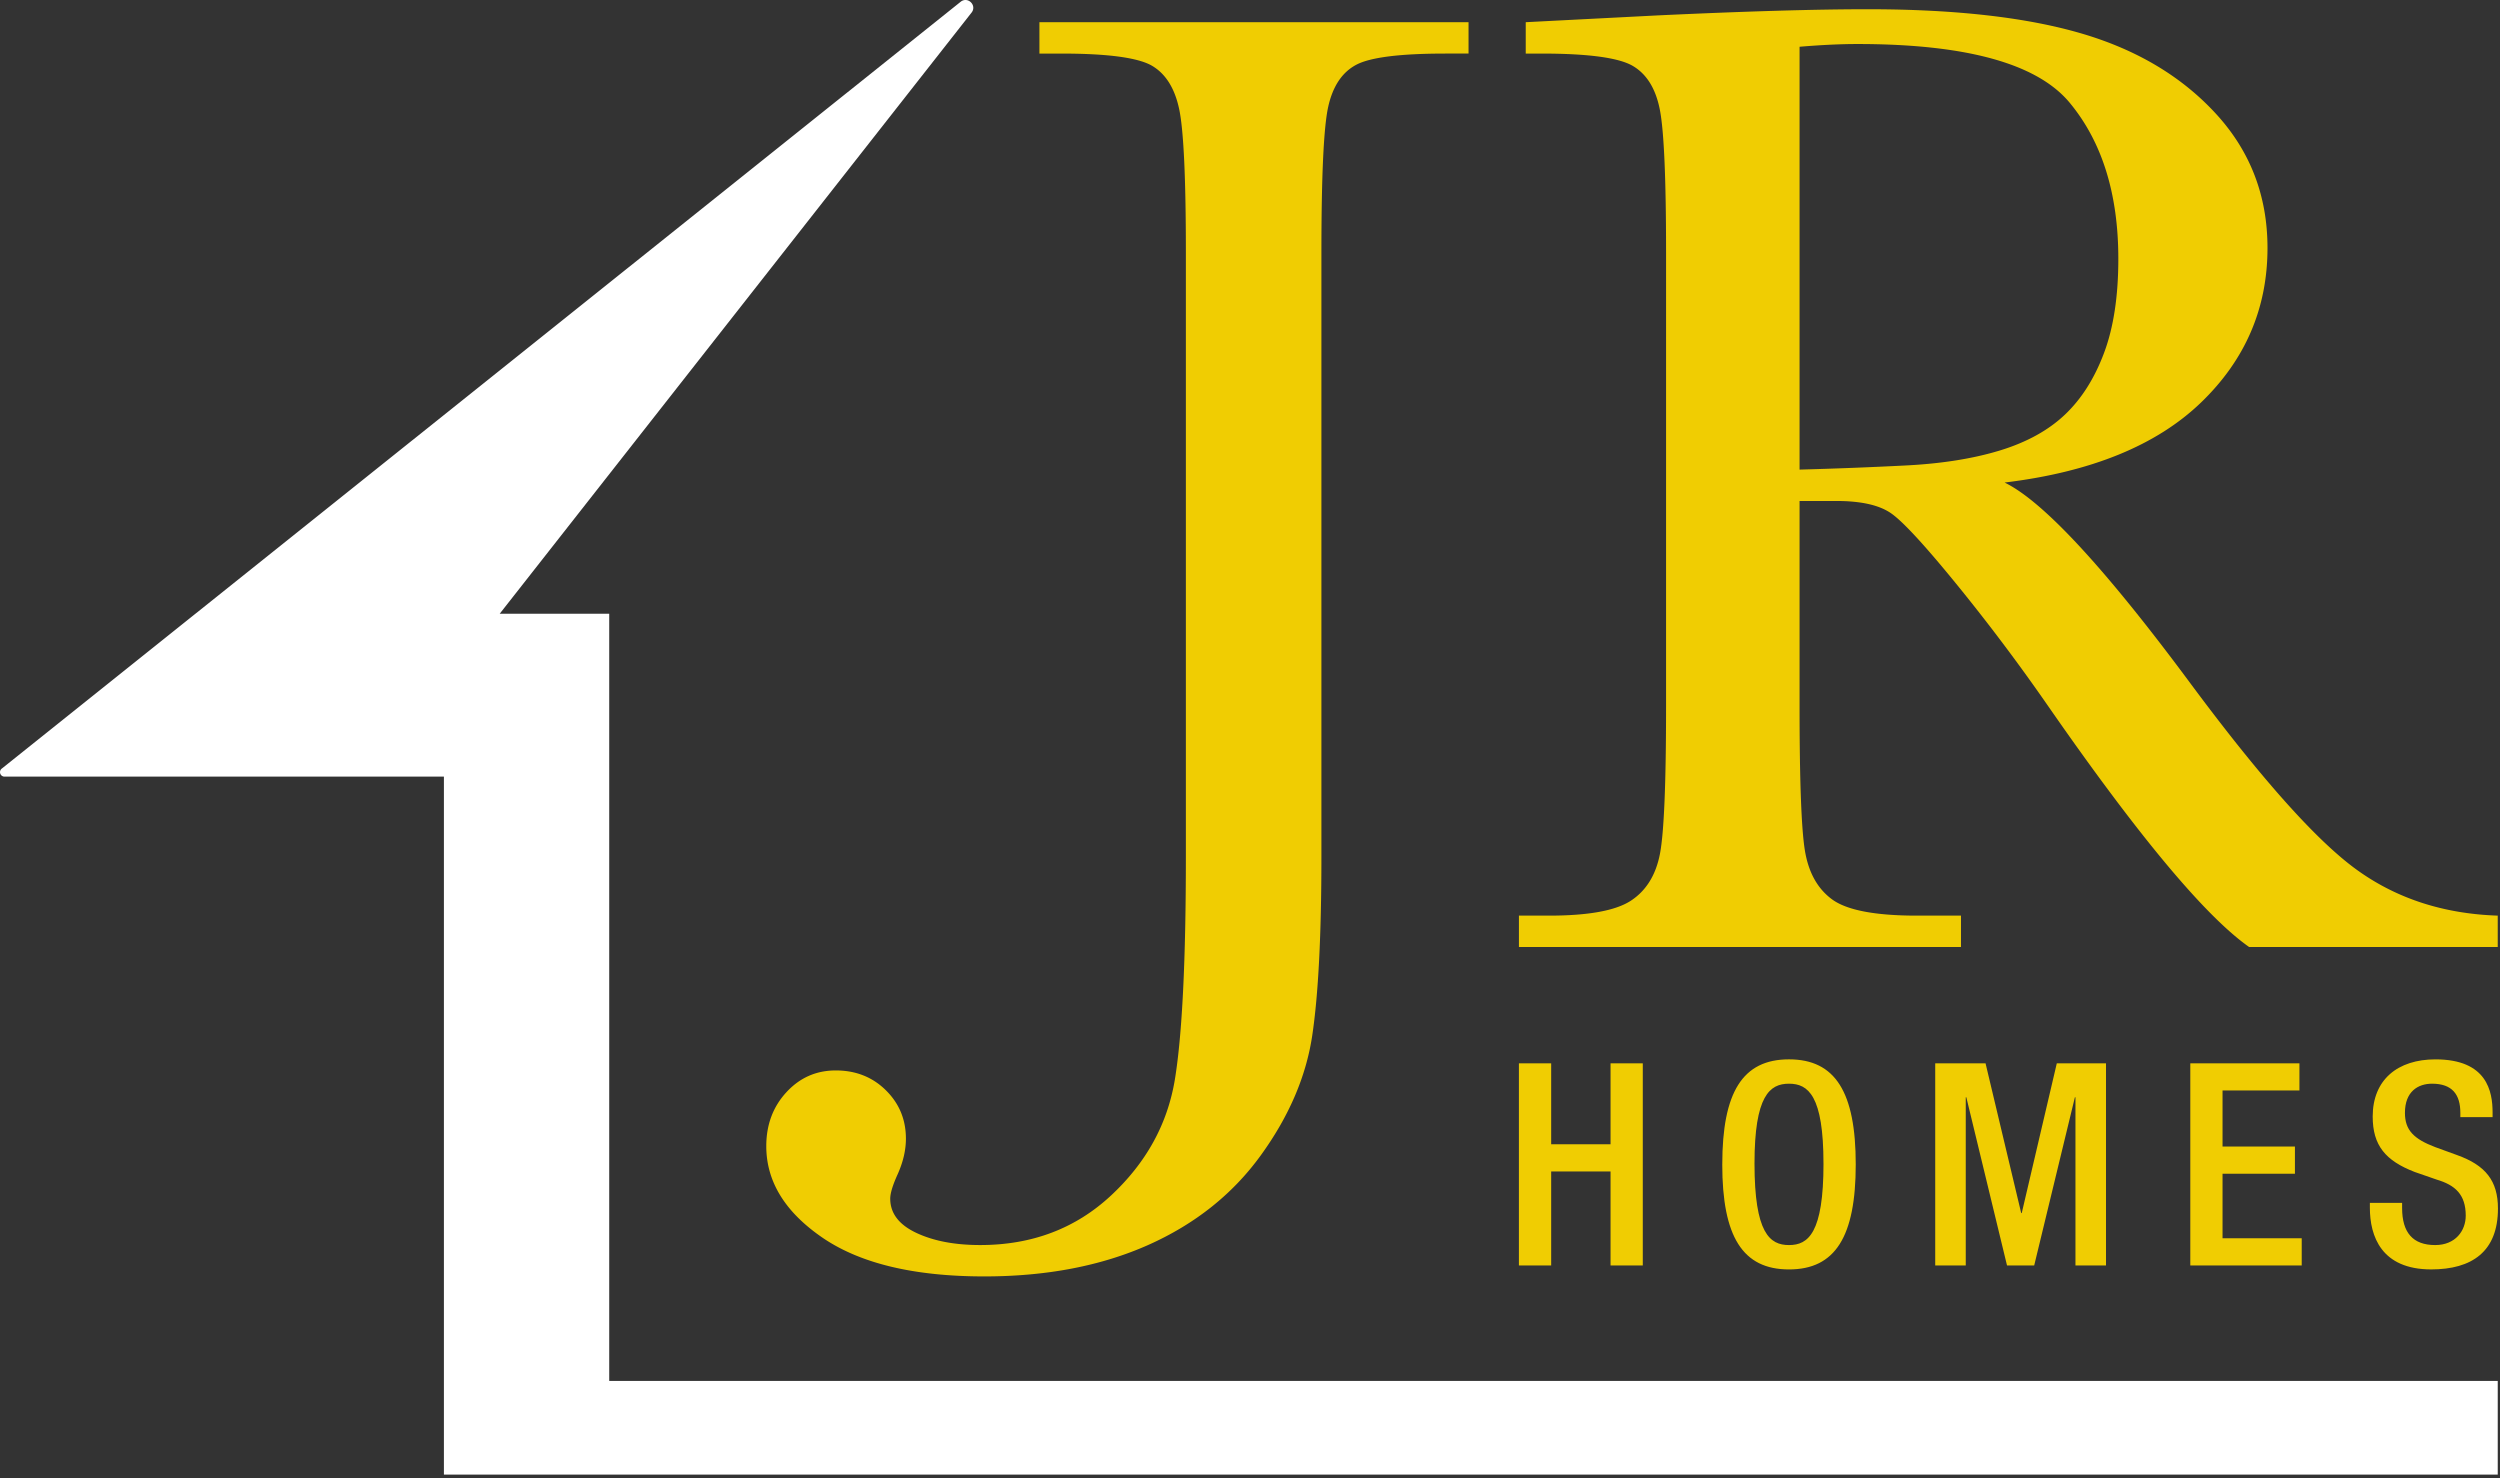
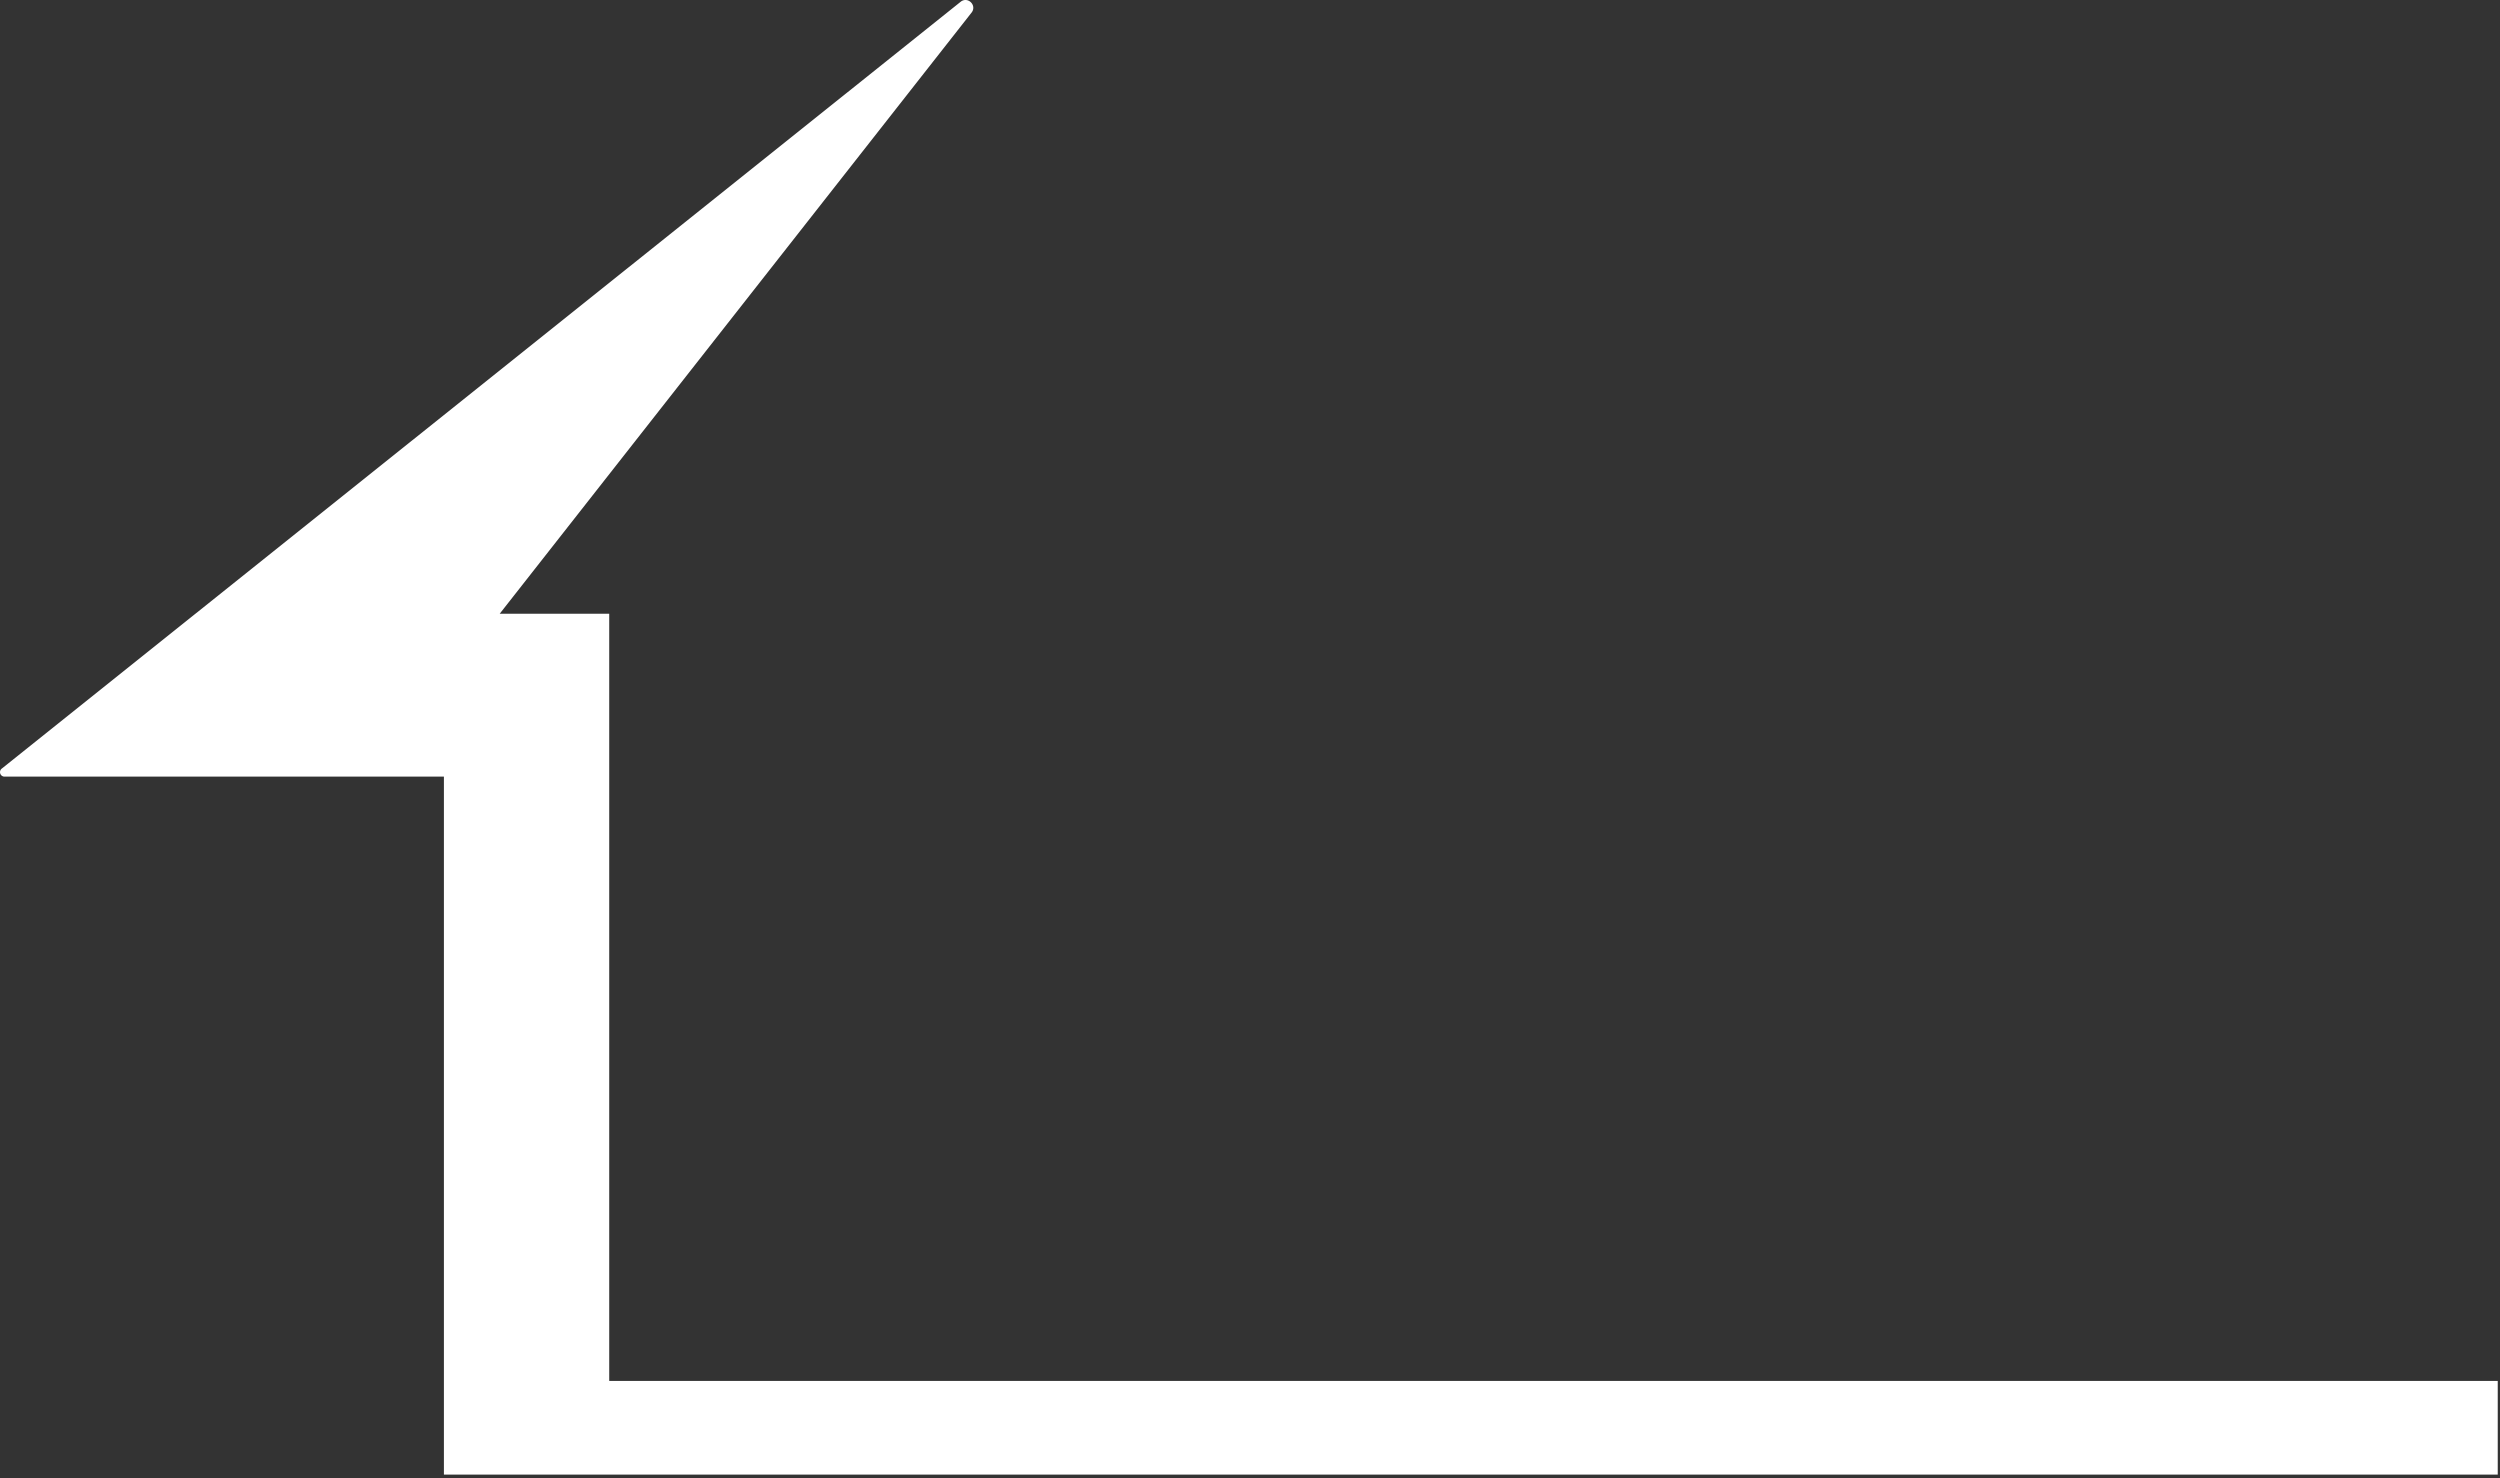
<svg xmlns="http://www.w3.org/2000/svg" width="115" height="68" viewBox="0 0 115 68">
  <rect x="0" y="0" width="115" height="68" fill="#333333" stroke="none" />
  <g fill="none" fill-rule="evenodd">
-     <path class="logo" fill="#F0CD02" d="M47.813 1.021h19.74v1.443h-1.066c-2.089 0-3.457.173-4.104.518-.648.345-1.076.988-1.285 1.93-.209.94-.313 3.179-.313 6.713v27.796c0 3.597-.141 6.337-.423 8.22-.283 1.882-1.07 3.717-2.366 5.505-1.295 1.788-3.023 3.163-5.185 4.126-2.162.961-4.674 1.443-7.536 1.443-3.216 0-5.691-.591-7.426-1.772-1.733-1.183-2.6-2.589-2.6-4.22 0-.984.308-1.81.924-2.479.617-.67 1.374-1.004 2.272-1.004.92 0 1.687.303 2.303.91.616.607.924 1.35.924 2.228 0 .522-.125 1.066-.376 1.63-.23.503-.345.88-.345 1.13 0 .67.397 1.193 1.191 1.57.794.376 1.776.564 2.945.564 2.382 0 4.387-.759 6.016-2.275 1.63-1.516 2.61-3.304 2.945-5.364.334-2.06.502-5.464.502-10.212V11.625c0-3.388-.1-5.573-.298-6.557-.199-.983-.617-1.662-1.253-2.039-.638-.376-2.032-.565-4.183-.565h-1.003V1.021zM82.78 21.602a206.29 206.29 0 0 0 4.856-.189c1.671-.083 3.123-.314 4.355-.69 1.233-.376 2.23-.925 2.993-1.647.762-.722 1.363-1.668 1.801-2.839.44-1.171.658-2.614.658-4.33 0-2.99-.747-5.385-2.24-7.184-1.494-1.798-4.747-2.698-9.76-2.698-.773 0-1.66.042-2.663.126V21.6zm32.116 21.96h-11.437c-2.026-1.422-5.128-5.145-9.305-11.169a90.427 90.427 0 0 0-4.168-5.537c-1.44-1.767-2.433-2.844-2.976-3.23-.544-.388-1.39-.581-2.538-.581H82.78v9.443c0 3.346.078 5.537.235 6.572.157 1.035.574 1.804 1.253 2.306.679.502 1.98.753 3.901.753h2.036v1.443H69.871v-1.443h1.378c1.818 0 3.076-.23 3.776-.69.7-.46 1.144-1.177 1.332-2.15.188-.972.282-3.236.282-6.791V11.625c0-3.388-.094-5.573-.282-6.557-.188-.982-.606-1.662-1.254-2.039-.647-.376-2.047-.565-4.198-.565h-.721V1.021l6.079-.313c4.052-.189 7.269-.283 9.65-.283 4.052 0 7.347.377 9.886 1.13 2.537.753 4.59 1.987 6.156 3.702 1.567 1.715 2.35 3.764 2.35 6.149 0 2.781-1.024 5.155-3.07 7.121-2.048 1.966-5.056 3.19-9.024 3.67 1.775.859 4.637 3.954 8.585 9.287 3.216 4.33 5.744 7.163 7.583 8.502 1.837 1.338 4.01 2.05 6.517 2.133v1.443z" />
    <path fill="#FFF" d="M28.024 28.231v35.292h86.872v4.31H20.42V35.725H.206a.206.206 0 0 1-.128-.367L44.19.082c.328-.263.76.162.504.495L22.987 28.231h5.037z" />
-     <path fill="#F0CD02" d="M69.87 48.912h1.484v3.725h2.731v-3.725h1.483v9.3h-1.483v-4.325h-2.731v4.324H69.87zM83.88 53.523c0-3.126-.701-3.673-1.586-3.673-.884 0-1.587.547-1.587 3.673 0 3.203.703 3.75 1.587 3.75.885 0 1.587-.547 1.587-3.75m-4.656.039c0-3.321.936-4.832 3.069-4.832s3.07 1.51 3.07 4.832c0 3.32-.937 4.832-3.07 4.832s-3.07-1.511-3.07-4.832M89.02 48.912h2.315l1.64 6.89H93l1.613-6.89h2.263v9.3h-1.405v-7.737h-.026l-1.872 7.736h-1.25l-1.872-7.736h-.026v7.736H89.02zM100.754 48.912h5.02v1.25h-3.537v2.58h3.33v1.25h-3.33v2.969h3.642v1.25h-5.125zM110.497 55.333v.234c0 1.133.494 1.706 1.522 1.706.936 0 1.405-.664 1.405-1.354 0-.977-.495-1.406-1.327-1.654l-1.015-.352c-1.352-.52-1.938-1.224-1.938-2.552 0-1.693 1.145-2.63 2.888-2.63 2.38 0 2.627 1.484 2.627 2.447v.209h-1.483v-.196c0-.846-.377-1.341-1.3-1.341-.638 0-1.249.352-1.249 1.341 0 .795.403 1.199 1.392 1.576l1.002.365c1.313.469 1.885 1.185 1.885 2.461 0 1.98-1.196 2.8-3.07 2.8-2.301 0-2.822-1.536-2.822-2.839v-.221h1.483z" />
  </g>
</svg>